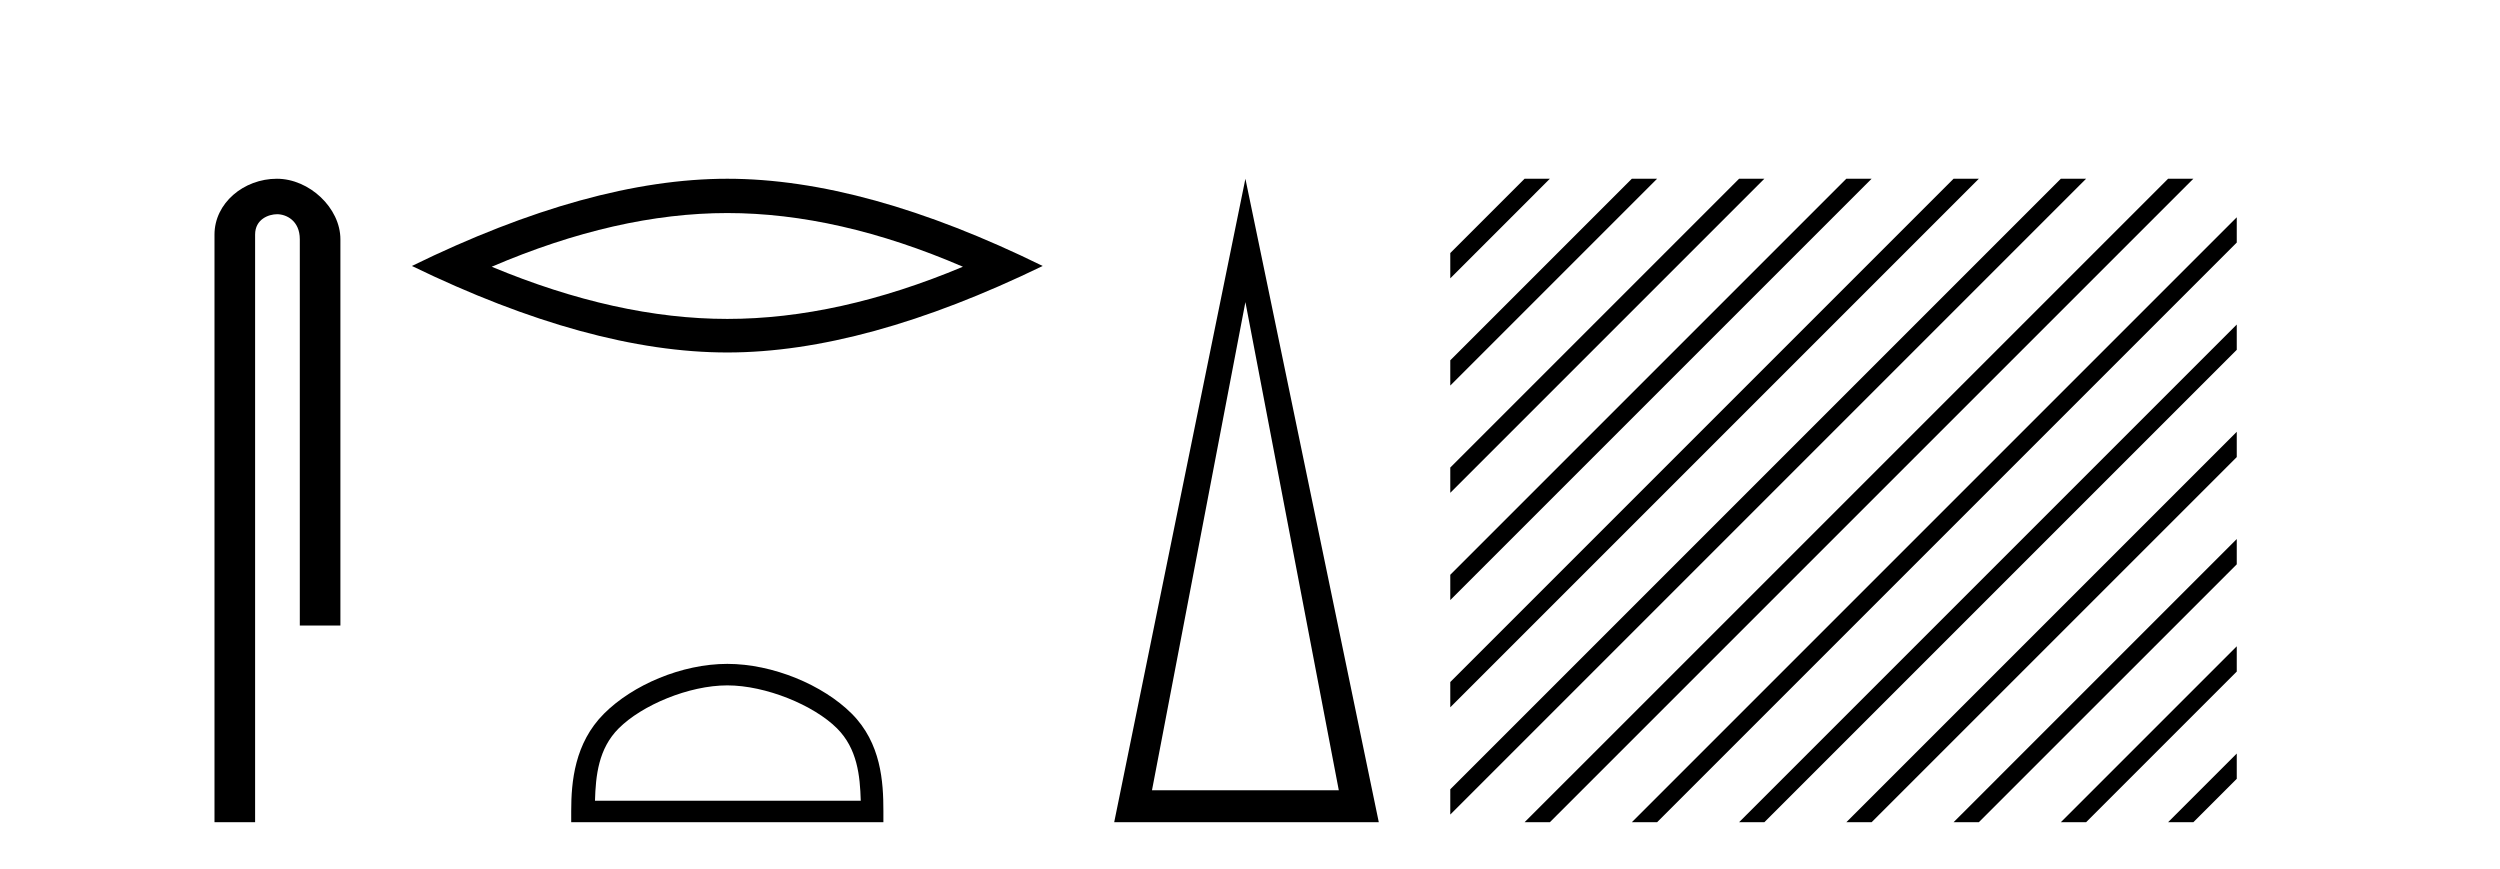
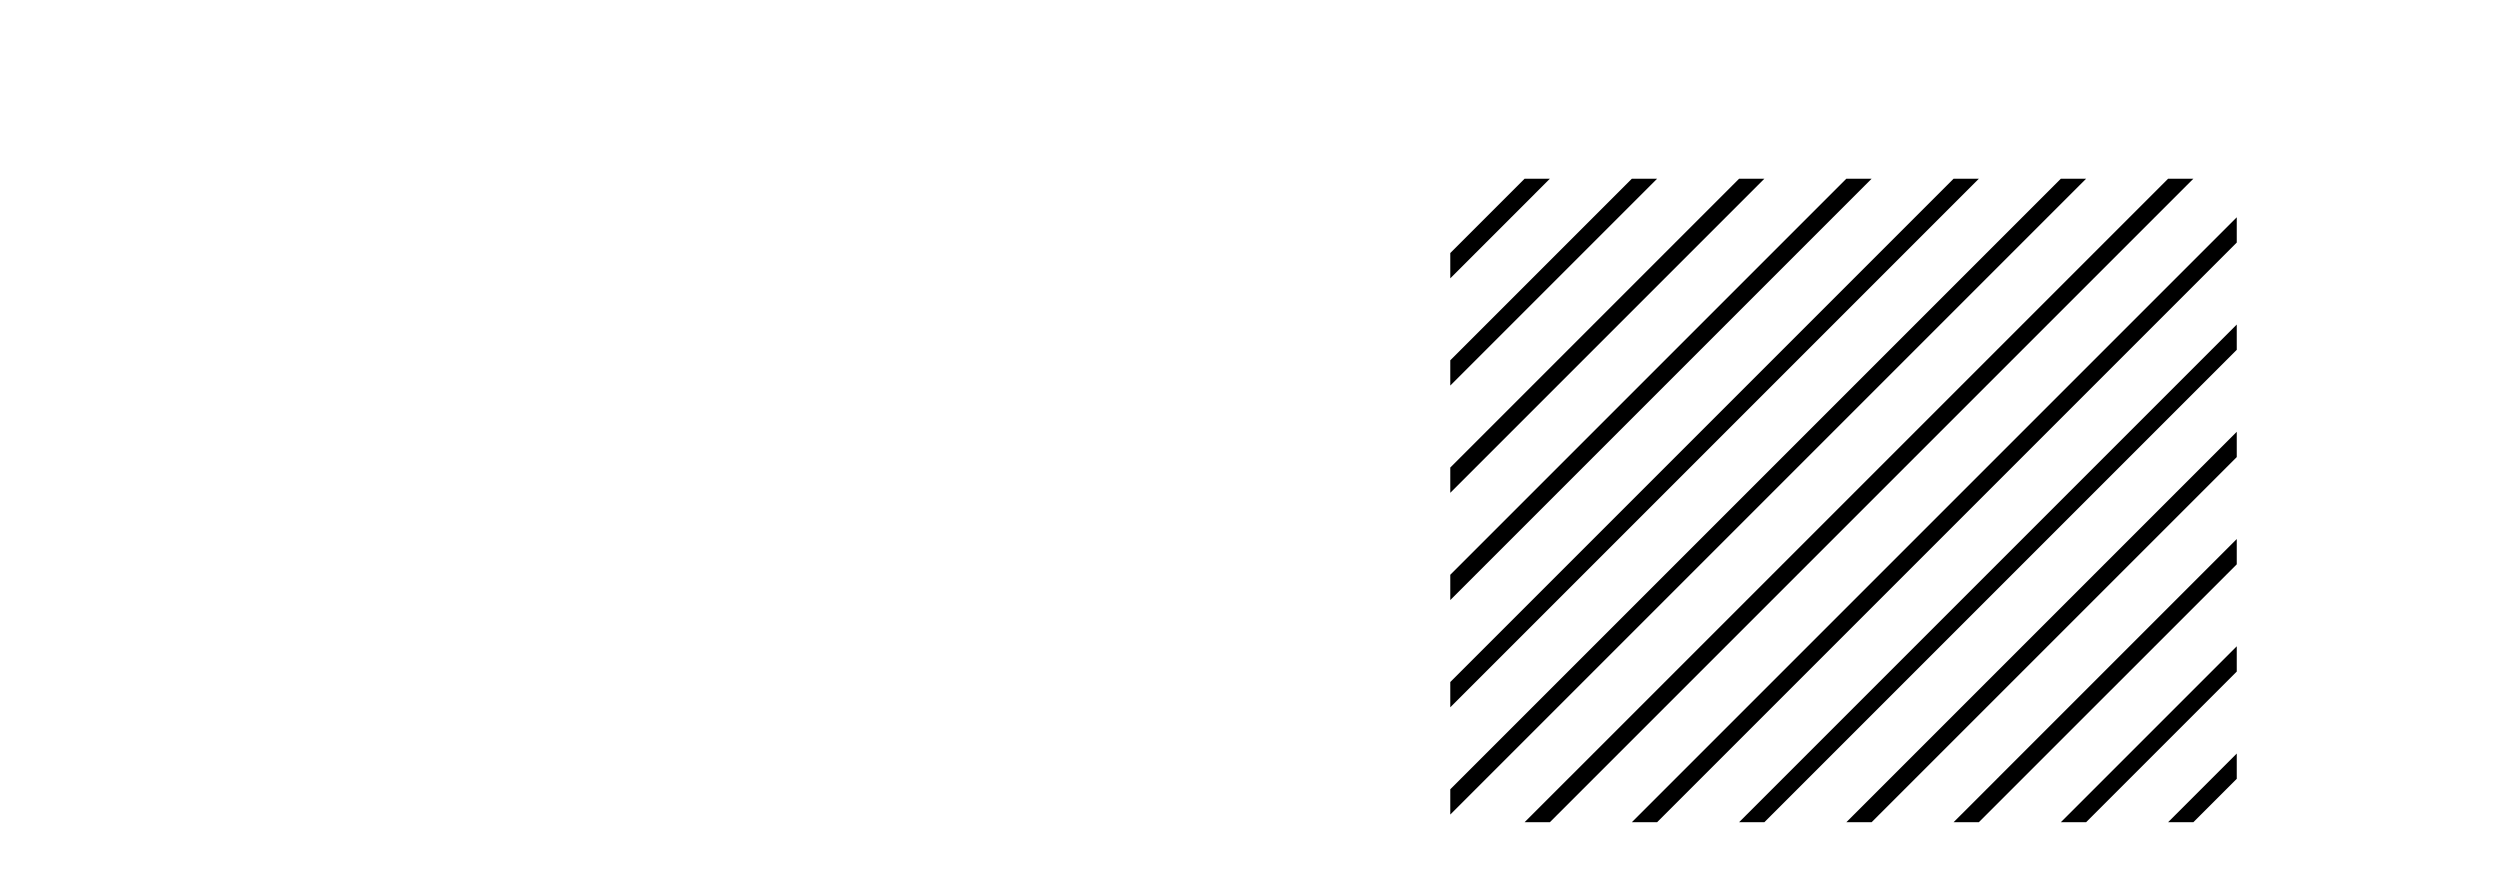
<svg xmlns="http://www.w3.org/2000/svg" width="118.0" height="41.0">
-   <path d="M 13.069 8.437 C 11.5 8.437 10.124 9.591 10.124 11.072 L 10.124 38.809 L 12.041 38.809 L 12.041 11.072 C 12.041 10.346 12.68 10.111 13.081 10.111 C 13.502 10.111 14.151 10.406 14.151 11.296 L 14.151 29.526 L 16.067 29.526 L 16.067 11.296 C 16.067 9.813 14.598 8.437 13.069 8.437 Z" style="fill:#000000;stroke:none" />
-   <path d="M 34.329 10.056 Q 39.572 10.056 45.45 12.59 Q 39.572 15.053 34.329 15.053 Q 29.12 15.053 23.208 12.59 Q 29.12 10.056 34.329 10.056 ZM 34.329 8.437 Q 27.853 8.437 19.442 12.554 Q 27.853 16.637 34.329 16.637 Q 40.804 16.637 49.215 12.554 Q 40.839 8.437 34.329 8.437 Z" style="fill:#000000;stroke:none" />
-   <path d="M 34.329 32.35 C 36.141 32.35 38.409 33.281 39.507 34.378 C 40.467 35.339 40.593 36.612 40.628 37.795 L 28.083 37.795 C 28.118 36.612 28.243 35.339 29.204 34.378 C 30.301 33.281 32.516 32.35 34.329 32.35 ZM 34.329 31.335 C 32.179 31.335 29.865 32.329 28.51 33.684 C 27.119 35.075 26.961 36.906 26.961 38.275 L 26.961 38.809 L 41.696 38.809 L 41.696 38.275 C 41.696 36.906 41.591 35.075 40.201 33.684 C 38.845 32.329 36.479 31.335 34.329 31.335 Z" style="fill:#000000;stroke:none" />
-   <path d="M 58.783 14.258 L 63.191 37.299 L 54.374 37.299 L 58.783 14.258 ZM 58.783 8.437 L 52.59 38.809 L 65.079 38.809 L 58.783 8.437 Z" style="fill:#000000;stroke:none" />
  <path d="M 71.96 8.437 L 68.453 11.944 L 68.453 13.137 L 72.855 8.735 L 73.153 8.437 ZM 77.022 8.437 L 68.453 17.006 L 68.453 18.199 L 77.917 8.735 L 78.215 8.437 ZM 82.084 8.437 L 68.453 22.068 L 68.453 22.068 L 68.453 23.261 L 82.979 8.735 L 83.277 8.437 ZM 87.146 8.437 L 68.453 27.13 L 68.453 28.323 L 88.041 8.735 L 88.339 8.437 ZM 92.208 8.437 L 68.453 32.192 L 68.453 32.192 L 68.453 33.385 L 93.103 8.735 L 93.401 8.437 ZM 97.27 8.437 L 68.453 37.254 L 68.453 38.447 L 98.165 8.735 L 98.464 8.437 ZM 102.333 8.437 L 72.258 38.511 L 71.96 38.809 L 73.153 38.809 L 103.227 8.735 L 103.526 8.437 ZM 105.575 10.256 L 77.32 38.511 L 77.022 38.809 L 78.215 38.809 L 105.575 11.449 L 105.575 10.256 ZM 105.575 15.318 L 82.382 38.511 L 82.084 38.809 L 83.277 38.809 L 105.575 16.511 L 105.575 15.318 ZM 105.575 20.38 L 87.445 38.511 L 87.146 38.809 L 88.339 38.809 L 105.575 21.574 L 105.575 20.38 ZM 105.575 25.442 L 92.507 38.511 L 92.208 38.809 L 93.401 38.809 L 105.575 26.636 L 105.575 25.442 ZM 105.575 30.505 L 97.569 38.511 L 97.27 38.809 L 98.464 38.809 L 105.575 31.698 L 105.575 30.505 ZM 105.575 35.567 L 102.631 38.511 L 102.333 38.809 L 103.526 38.809 L 105.575 36.76 L 105.575 35.567 Z" style="fill:#000000;stroke:none" />
</svg>